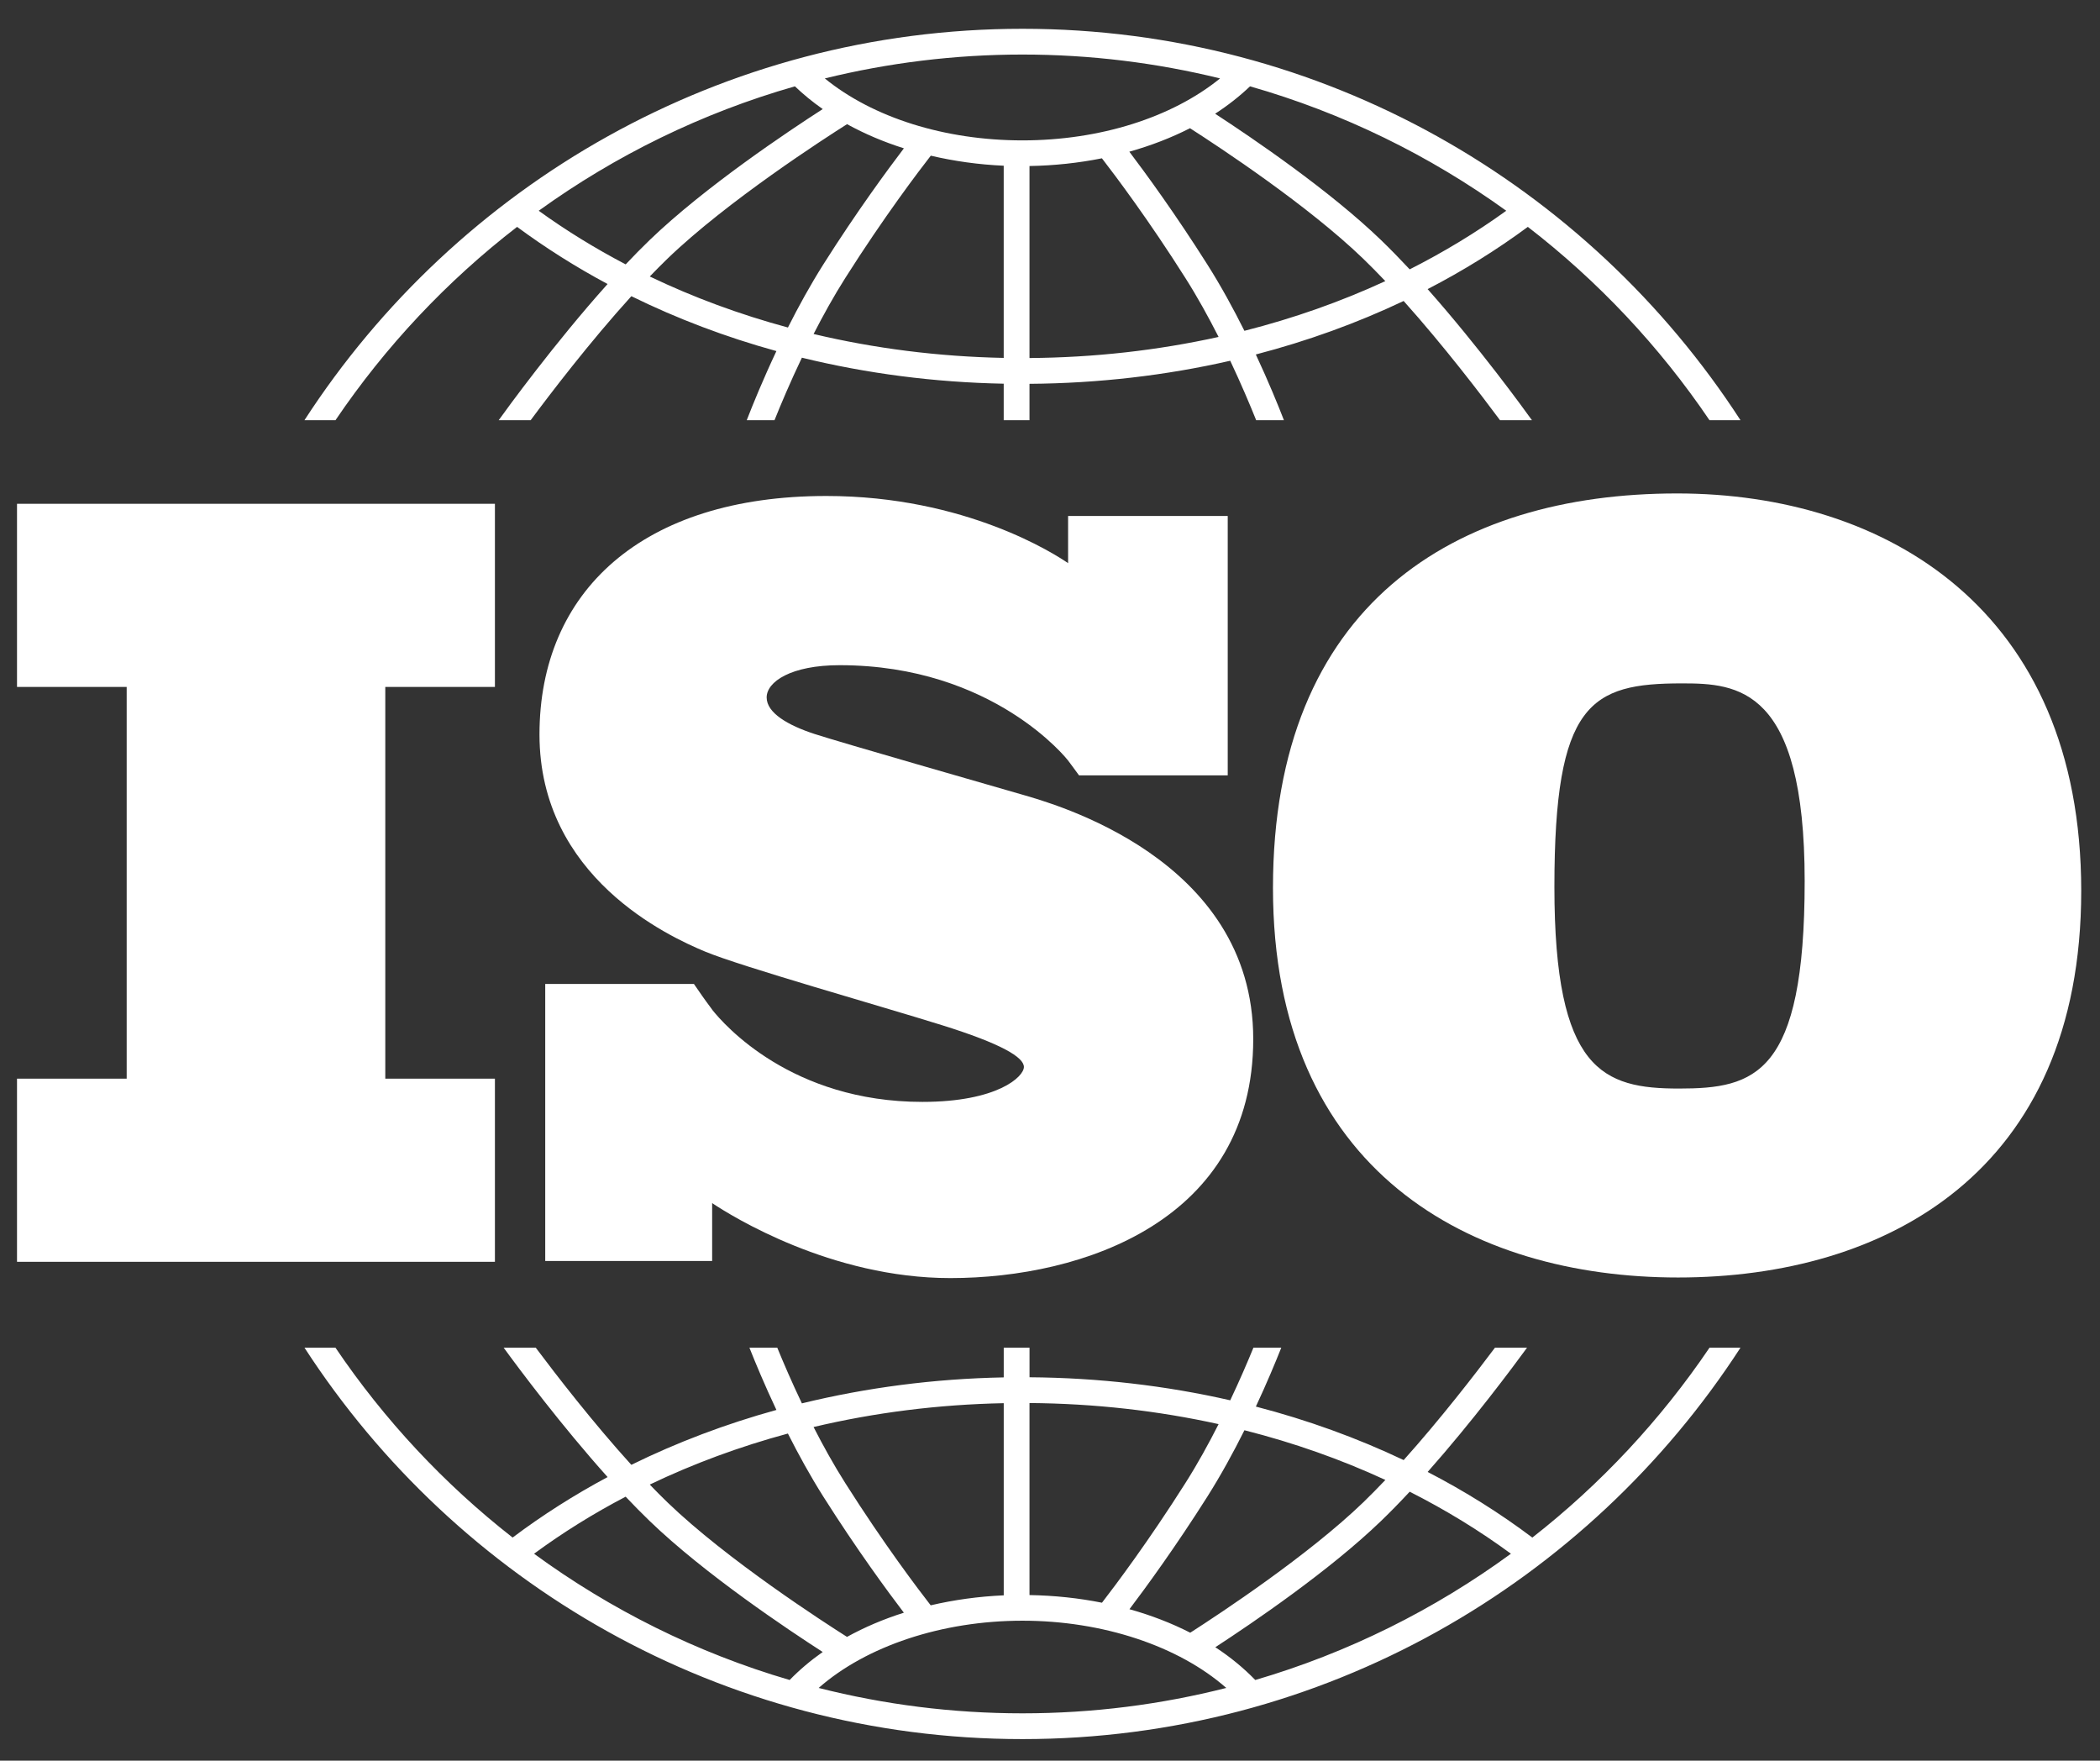
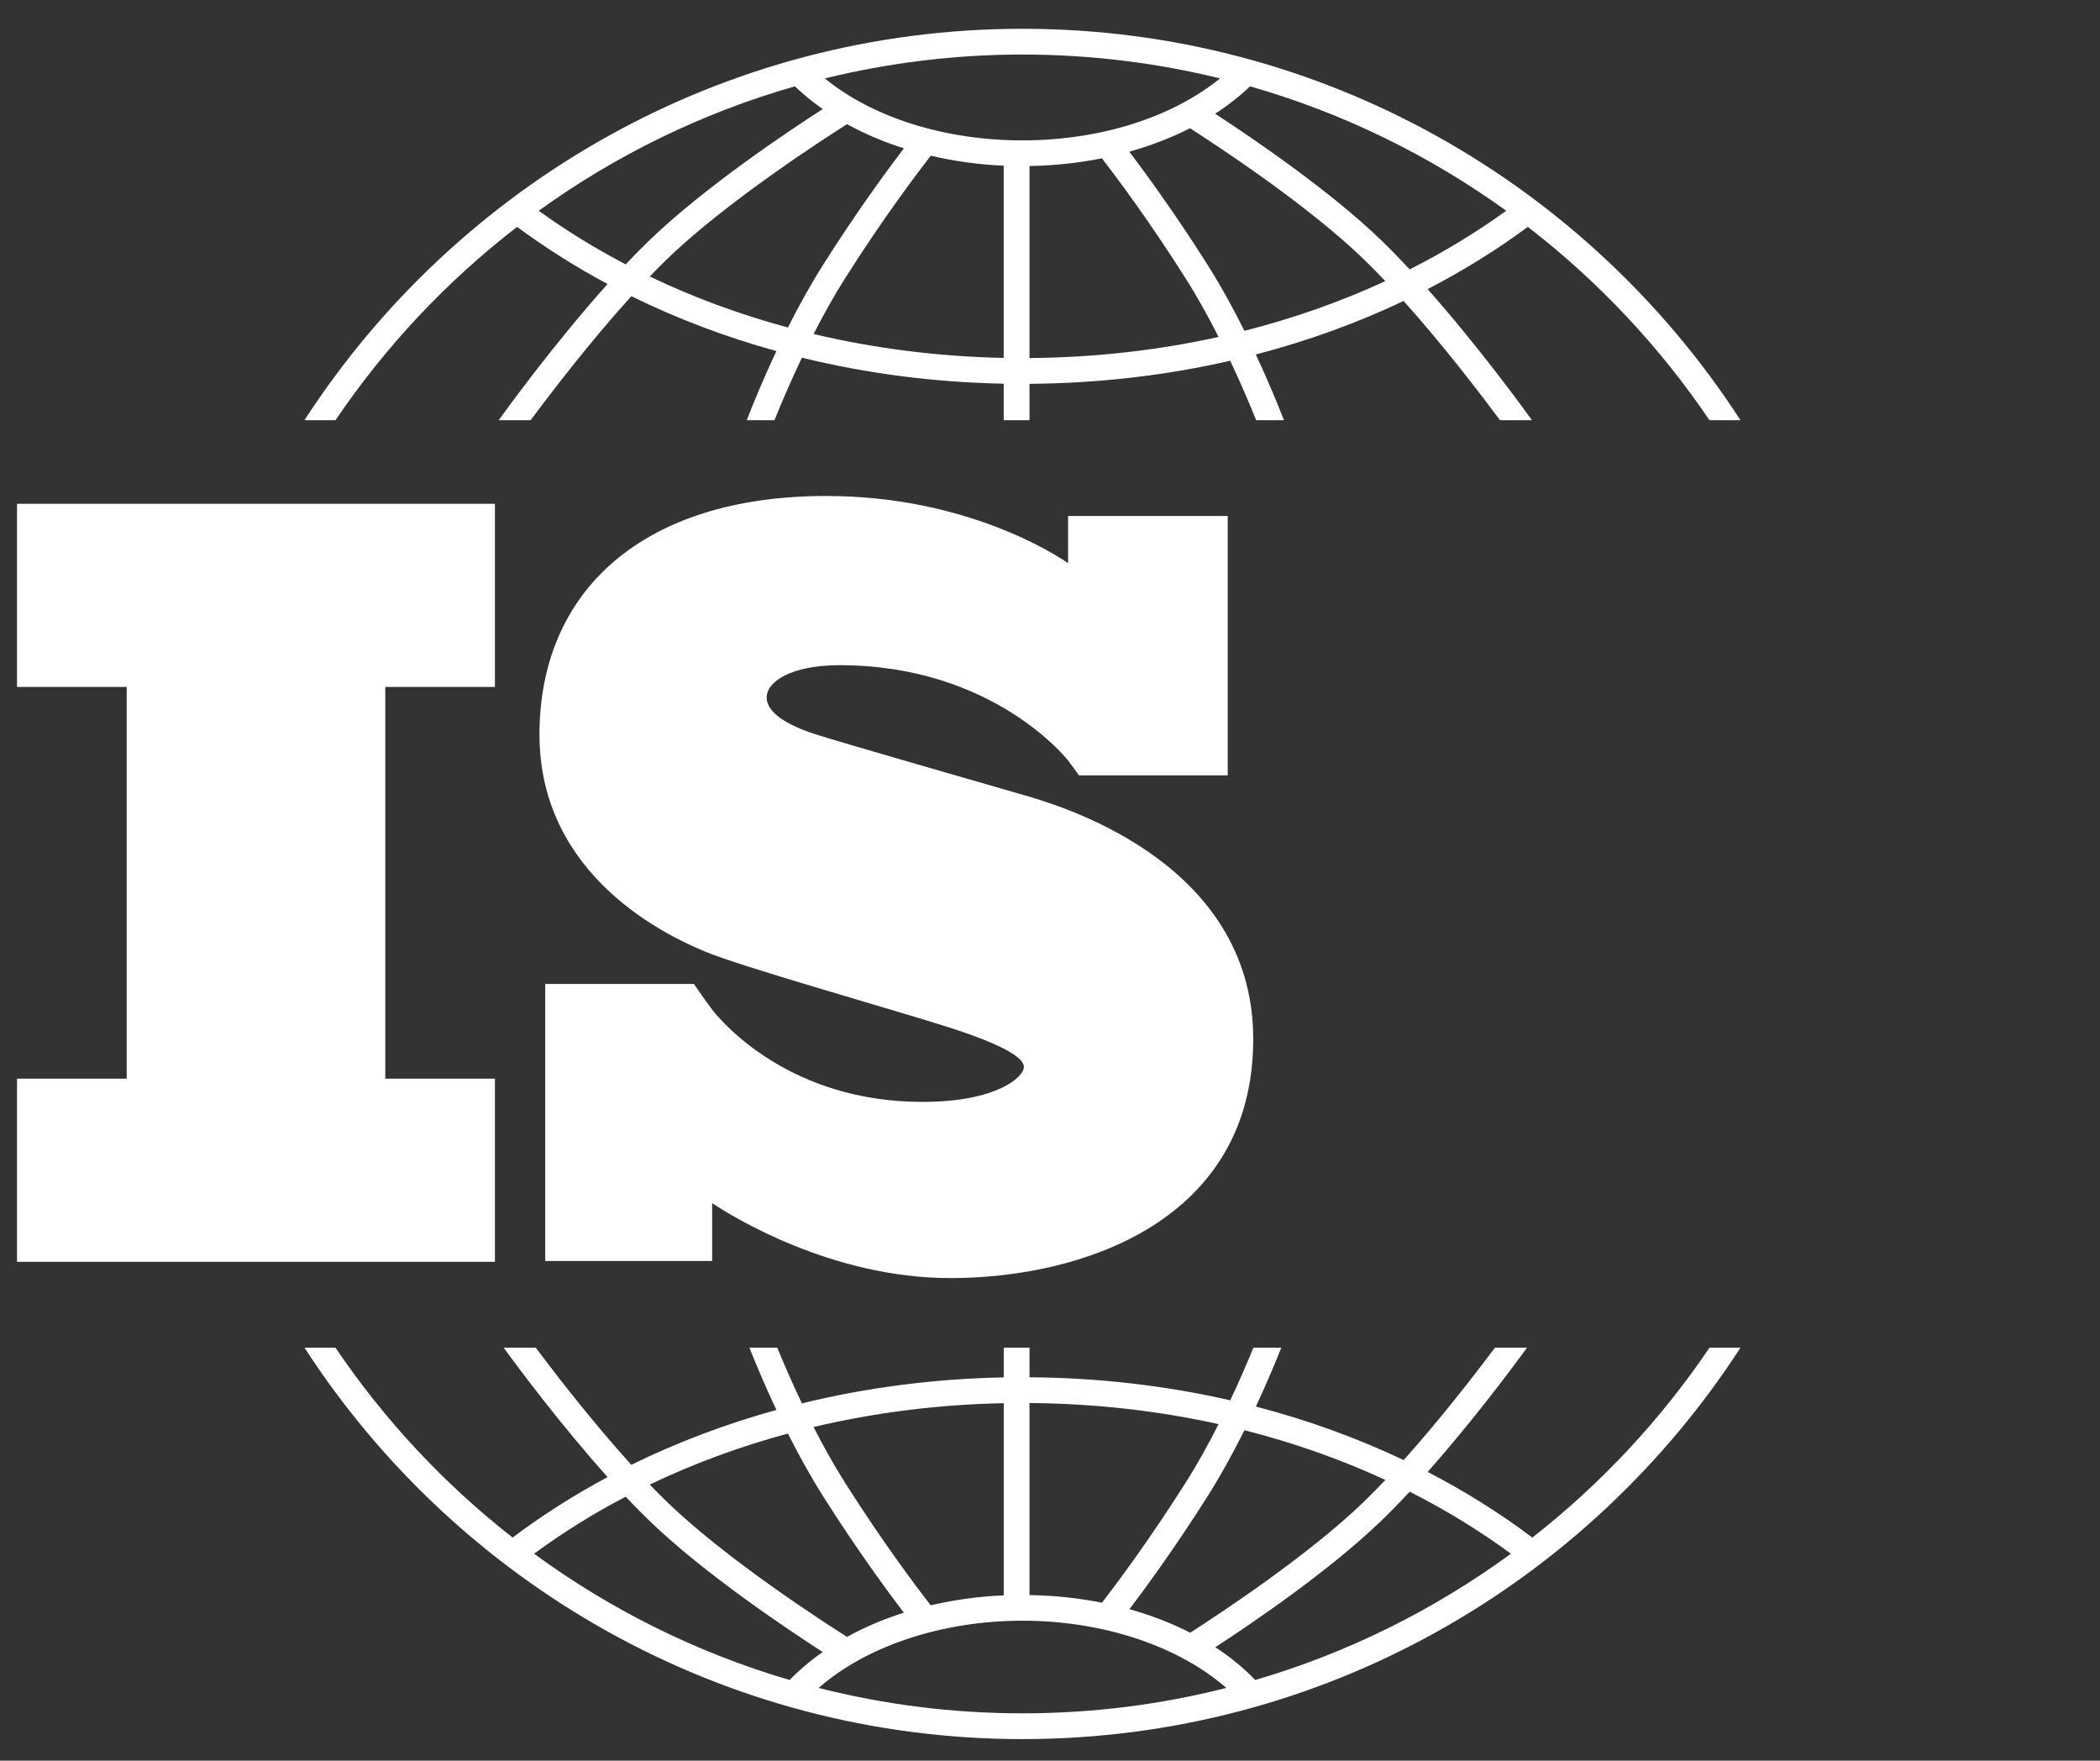
<svg xmlns="http://www.w3.org/2000/svg" width="68" height="57" viewBox="0 0 68 57" fill="none">
  <rect x="0" y="0" width="68" height="57" fill="#333333" stroke="none" />
  <path d="M16.026 22.239V16.31H0.551V22.239H4.102V34.921H0.551V40.85H16.026V34.921H12.476V22.239H16.026Z" fill="white" />
  <path d="M33.103 25.726C32.146 25.448 27.225 24.039 26.373 23.761C25.521 23.483 24.825 23.083 24.825 22.579C24.825 22.074 25.608 21.535 27.19 21.535C32.181 21.535 34.579 24.613 34.579 24.613C34.579 24.613 34.849 24.973 34.94 25.102H39.755V16.704H34.586V18.232C34.191 17.96 31.276 16.057 26.756 16.057C20.791 16.057 17.469 19.153 17.469 23.779C17.469 28.404 21.66 30.317 22.825 30.804C23.991 31.291 28.547 32.578 30.494 33.187C32.442 33.795 33.155 34.23 33.155 34.543C33.155 34.856 32.303 35.673 29.868 35.673C25.628 35.673 23.444 33.172 23.06 32.688V32.684C22.939 32.521 22.796 32.328 22.747 32.255C22.691 32.171 22.56 31.984 22.47 31.855H17.655V40.823H23.06V38.95C23.689 39.369 26.909 41.377 30.773 41.377C35.085 41.377 40.581 39.499 40.581 33.639C40.581 27.778 34.059 26.004 33.103 25.726Z" fill="white" />
-   <path d="M54.306 15.975C47.117 15.975 41.22 19.569 41.22 28.745C41.22 37.921 47.621 41.358 54.338 41.358C61.054 41.358 67.392 37.953 67.392 28.84C67.392 19.727 61.054 15.975 54.306 15.975ZM54.369 35.241C51.91 35.241 50.333 34.673 50.333 28.714C50.333 22.754 51.5 22.124 54.464 22.124C56.261 22.124 58.437 22.25 58.437 28.525C58.437 34.8 56.829 35.241 54.369 35.241Z" fill="white" />
  <path d="M10.863 13.604C12.479 11.217 14.466 9.102 16.744 7.345C17.666 8.026 18.645 8.644 19.674 9.195C17.95 11.117 16.404 13.247 16.148 13.604H17.183C17.804 12.767 19.089 11.082 20.444 9.589C21.925 10.317 23.499 10.913 25.141 11.366C24.704 12.293 24.374 13.104 24.18 13.604H25.079C25.285 13.09 25.588 12.372 25.966 11.58C28.061 12.092 30.256 12.379 32.501 12.422V13.604H33.336V12.426C35.565 12.41 37.748 12.156 39.836 11.679C40.191 12.431 40.478 13.111 40.676 13.604H41.575C41.389 13.124 41.077 12.358 40.665 11.476C42.336 11.041 43.94 10.461 45.451 9.744C46.754 11.198 47.972 12.796 48.572 13.604H49.606C49.358 13.258 47.893 11.238 46.228 9.36C47.373 8.768 48.458 8.095 49.473 7.345C51.751 9.102 53.739 11.217 55.355 13.604H56.359C51.422 5.984 42.844 0.932 33.108 0.932C23.373 0.932 14.795 5.984 9.858 13.604H10.863ZM25.514 10.603C23.952 10.181 22.453 9.628 21.04 8.951C21.232 8.752 21.424 8.558 21.613 8.375C23.548 6.51 26.73 4.461 27.428 4.02C27.994 4.331 28.612 4.594 29.269 4.802C28.759 5.472 27.756 6.83 26.665 8.553C26.241 9.224 25.854 9.928 25.514 10.603ZM32.501 11.587C30.387 11.545 28.32 11.282 26.345 10.813C26.654 10.209 26.998 9.588 27.371 9C28.628 7.015 29.762 5.525 30.14 5.04C30.894 5.217 31.686 5.329 32.501 5.365V11.587ZM33.336 11.591V5.375C34.141 5.361 34.928 5.276 35.681 5.125C36.113 5.683 37.194 7.119 38.384 9C38.776 9.618 39.137 10.274 39.459 10.908C37.49 11.343 35.435 11.576 33.336 11.591ZM40.295 10.71C39.943 10.004 39.537 9.259 39.089 8.553C38.055 6.919 37.1 5.613 36.569 4.911C37.267 4.715 37.927 4.46 38.533 4.151C39.512 4.779 42.356 6.654 44.141 8.375C44.378 8.604 44.618 8.848 44.858 9.101C43.416 9.767 41.887 10.306 40.295 10.71ZM48.774 6.823C47.795 7.53 46.748 8.163 45.647 8.72C45.339 8.39 45.028 8.071 44.721 7.774C43.051 6.164 40.565 4.475 39.347 3.682C39.761 3.414 40.139 3.117 40.477 2.795C43.492 3.656 46.291 5.033 48.774 6.823ZM33.109 1.766C35.313 1.766 37.455 2.035 39.507 2.539C37.95 3.803 35.617 4.545 33.109 4.545C30.589 4.545 28.263 3.806 26.708 2.539C28.76 2.036 30.903 1.766 33.109 1.766ZM25.74 2.795C26.015 3.058 26.316 3.304 26.641 3.531C25.538 4.241 22.82 6.053 21.034 7.774C20.777 8.022 20.518 8.286 20.26 8.559C19.272 8.042 18.33 7.463 17.444 6.823C19.927 5.033 22.725 3.656 25.74 2.795Z" fill="white" />
  <path d="M55.356 43.63C53.775 45.967 51.837 48.043 49.619 49.778C48.562 48.983 47.428 48.273 46.229 47.653C47.674 46.023 48.968 44.287 49.447 43.631H48.408C47.767 44.486 46.645 45.938 45.452 47.269C43.942 46.552 42.338 45.971 40.666 45.537C41.02 44.78 41.299 44.109 41.489 43.631H40.587C40.396 44.097 40.142 44.689 39.836 45.334C37.75 44.858 35.567 44.604 33.337 44.588V43.631H32.502V44.592C30.254 44.635 28.059 44.922 25.966 45.433C25.64 44.749 25.369 44.12 25.169 43.631H24.267C24.466 44.132 24.763 44.845 25.141 45.646C23.498 46.1 21.924 46.695 20.443 47.423C19.199 46.052 18.014 44.519 17.348 43.63H16.308C16.803 44.309 18.171 46.142 19.675 47.819C18.591 48.399 17.563 49.053 16.599 49.777C14.381 48.043 12.443 45.967 10.862 43.63H9.859C14.796 51.25 23.373 56.302 33.109 56.302C42.845 56.302 51.422 51.25 56.359 43.63L55.356 43.63ZM40.296 46.303C41.888 46.706 43.417 47.245 44.86 47.912C44.619 48.165 44.379 48.41 44.142 48.639C42.362 50.354 39.527 52.225 38.541 52.858C37.935 52.548 37.274 52.293 36.573 52.097C37.105 51.394 38.058 50.09 39.09 48.461C39.537 47.754 39.943 47.01 40.296 46.303ZM33.336 45.422C35.437 45.438 37.492 45.67 39.459 46.105C39.138 46.739 38.777 47.395 38.384 48.014C37.195 49.892 36.116 51.326 35.683 51.887C34.932 51.737 34.145 51.653 33.336 51.639V45.422H33.336ZM32.502 45.427V51.648C31.683 51.684 30.89 51.795 30.137 51.971C29.756 51.482 28.626 49.996 27.371 48.014C26.998 47.426 26.653 46.804 26.344 46.199C28.319 45.731 30.386 45.469 32.502 45.427ZM25.513 46.41C25.854 47.085 26.241 47.79 26.666 48.461C27.756 50.182 28.757 51.54 29.268 52.21C28.61 52.418 27.993 52.681 27.427 52.993C26.727 52.55 23.547 50.503 21.614 48.639C21.424 48.456 21.232 48.262 21.04 48.062C22.452 47.385 23.951 46.832 25.513 46.41ZM17.293 50.301C18.223 49.617 19.215 49 20.259 48.454C20.517 48.727 20.777 48.991 21.034 49.239C22.819 50.961 25.537 52.772 26.64 53.482C26.247 53.758 25.889 54.06 25.57 54.389C22.559 53.507 19.766 52.11 17.293 50.301ZM33.109 55.468C30.833 55.468 28.622 55.182 26.509 54.646C28.052 53.291 30.501 52.469 33.109 52.469C35.714 52.469 38.165 53.291 39.708 54.646C37.596 55.182 35.385 55.468 33.109 55.468ZM40.647 54.389C40.269 53.999 39.836 53.643 39.353 53.328C40.573 52.533 43.054 50.847 44.721 49.239C45.029 48.943 45.339 48.624 45.647 48.293C46.805 48.879 47.903 49.549 48.925 50.301C46.451 52.11 43.658 53.507 40.647 54.389Z" fill="white" />
</svg>